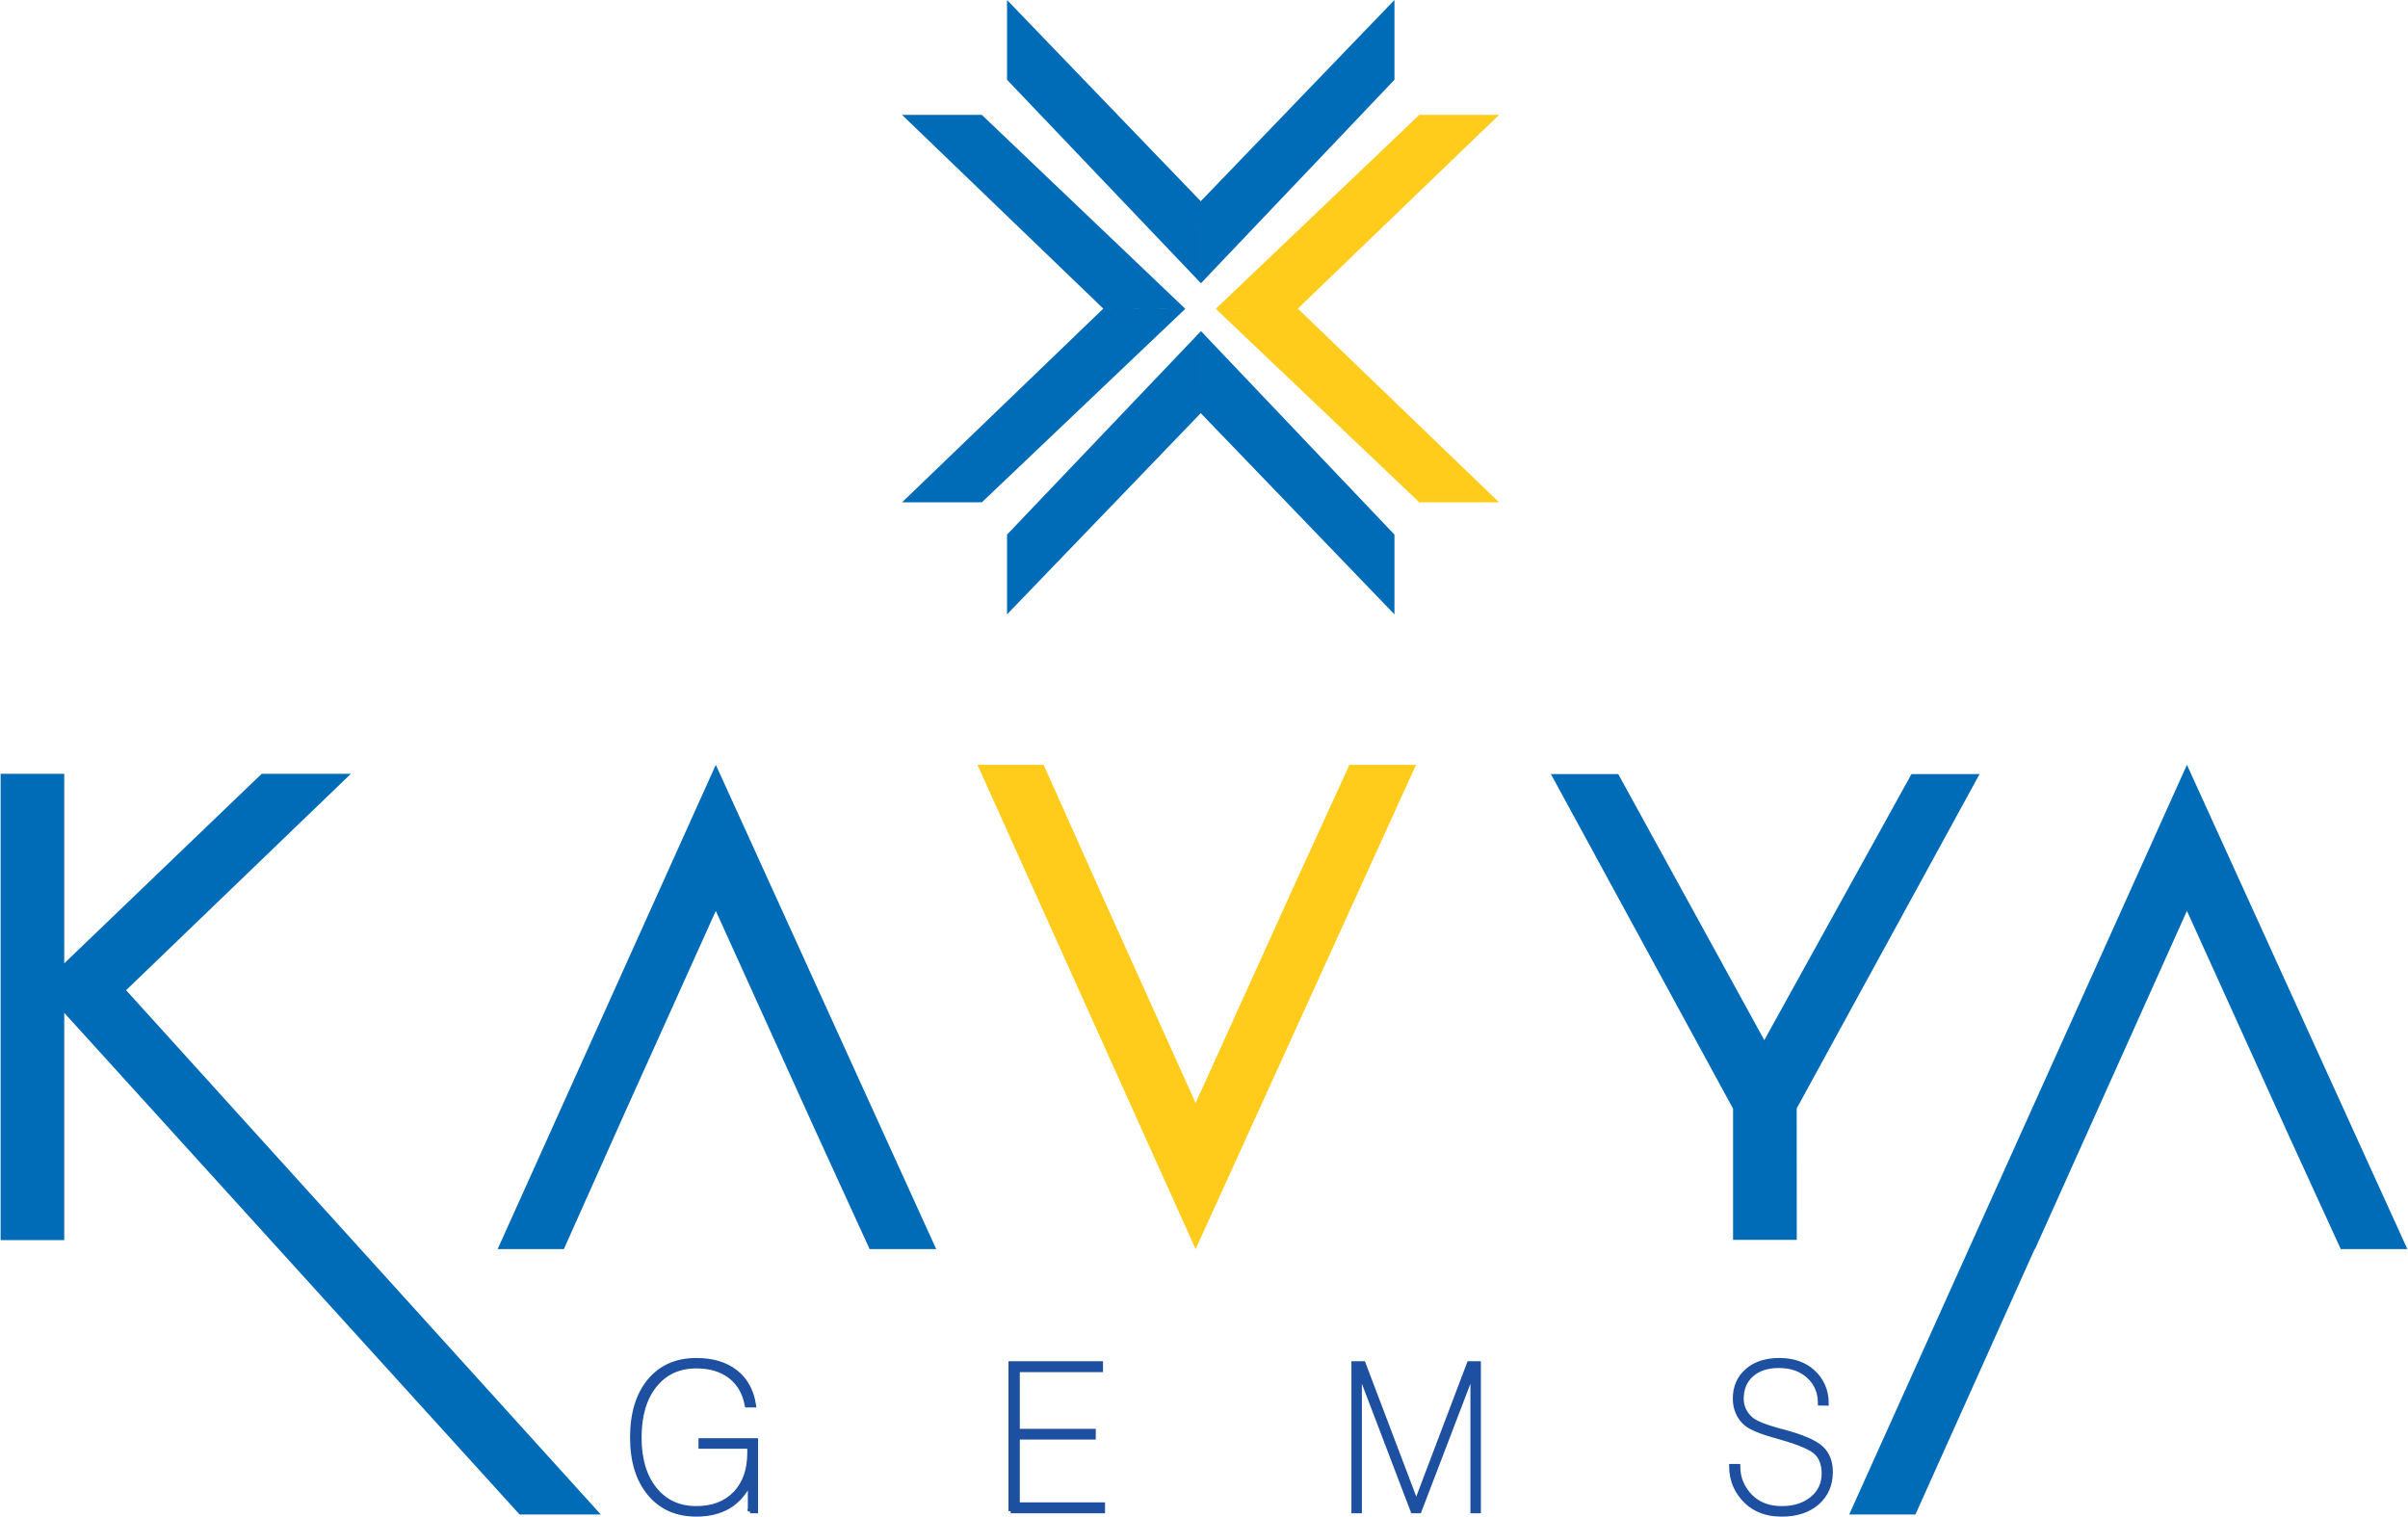
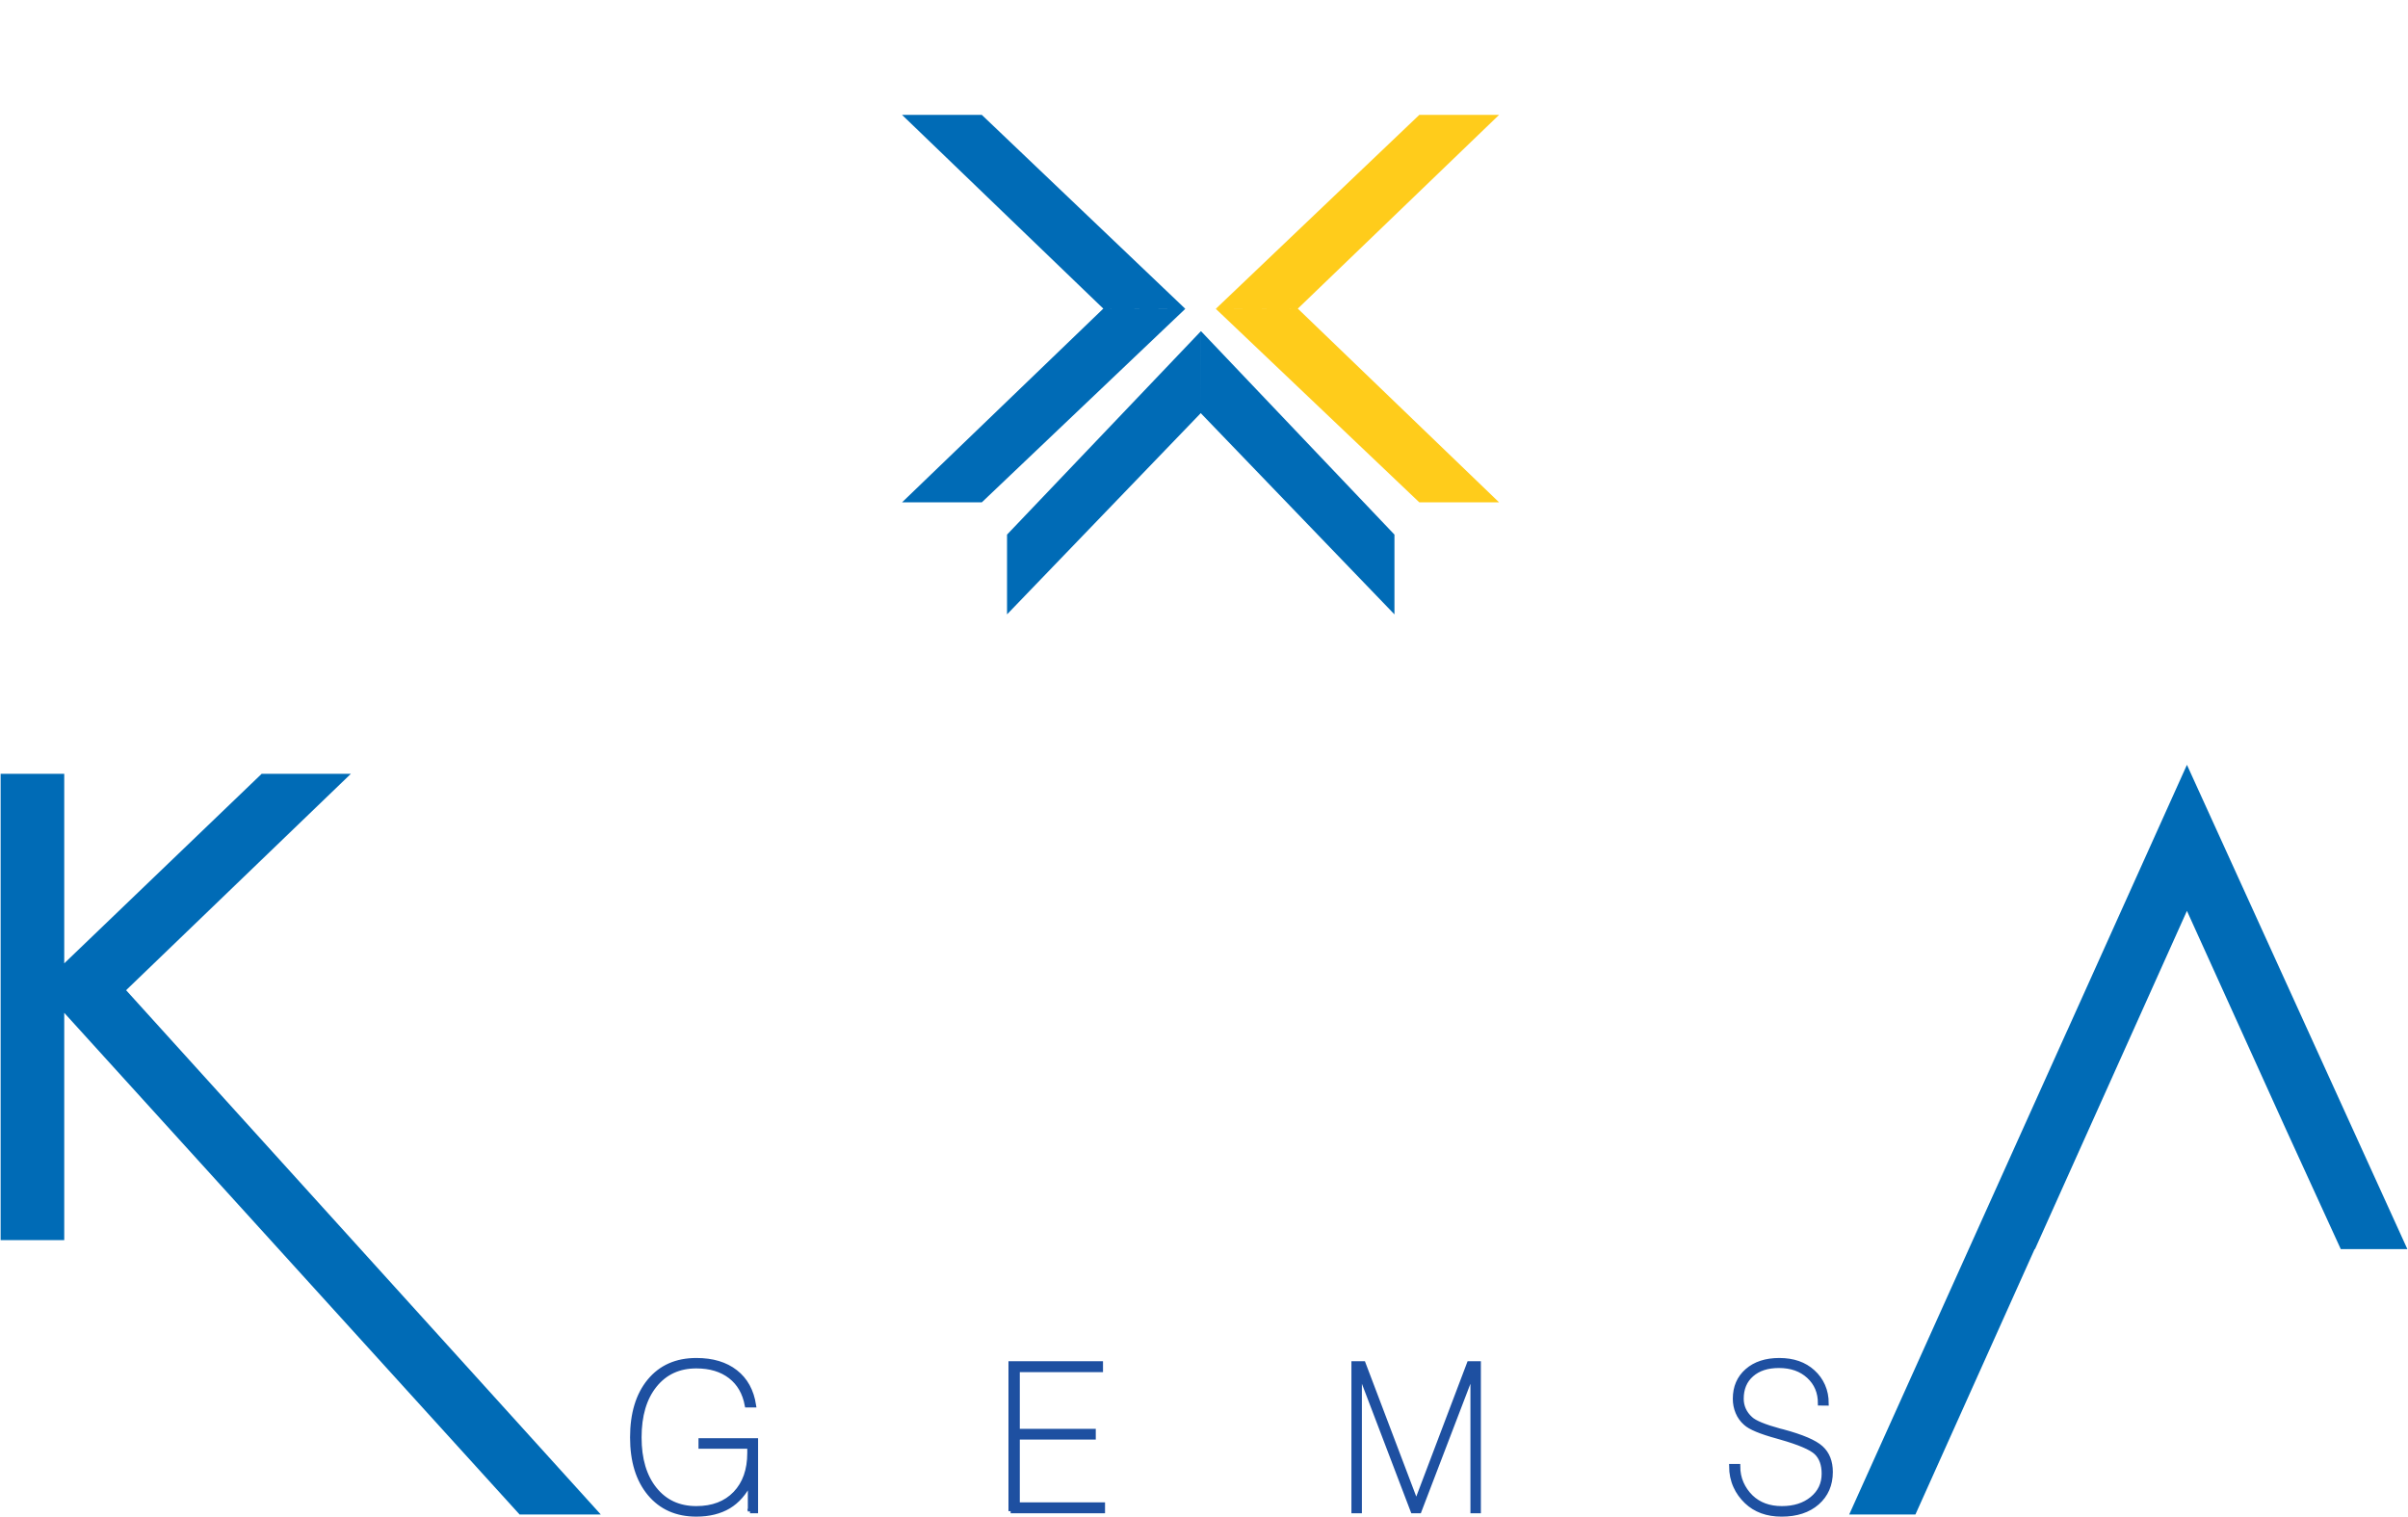
<svg xmlns="http://www.w3.org/2000/svg" xml:space="preserve" width="1.675in" height="1.055in" version="1.1" style="shape-rendering:geometricPrecision; text-rendering:geometricPrecision; image-rendering:optimizeQuality; fill-rule:evenodd; clip-rule:evenodd" viewBox="0 0 1674.76 1055.4">
  <defs>
    <style type="text/css">
   
    .str0 {stroke:#1E50A1;stroke-width:3;stroke-miterlimit:2.613}
    .fil0 {fill:#FFCC1B}
    .fil1 {fill:#006BB6}
    .fil2 {fill:#1E50A1}
   
  </style>
  </defs>
  <g id="Layer_x0020_1">
    <polygon class="fil0" points="845.6,214.89 987.19,79.96 1042.7,79.96 902.67,214.76 845.6,214.91 987.19,349.56 1042.7,349.56 902.67,214.76 " />
    <polygon class="fil1" points="824.36,214.89 682.78,79.96 627.27,79.96 767.3,214.76 824.36,214.91 682.78,349.56 627.27,349.56 767.3,214.76 " />
-     <polygon class="fil1" points="835.25,197.1 700.32,55.51 700.32,0 835.12,140.03 835.27,197.1 969.91,55.51 969.91,0 835.12,140.03 " />
    <polygon class="fil1" points="835.25,230.43 700.32,372.02 700.32,427.53 835.12,287.5 835.27,230.43 969.91,372.02 969.91,427.53 835.12,287.5 " />
-     <polygon class="fil1" points="1078.76,538.64 1125.63,538.64 1227.27,723.82 1329.7,538.64 1377.09,538.64 1249.81,771.34 1249.87,862.81 1205.53,862.81 1205.53,771.5 " />
-     <polygon class="fil1" points="566.7,786.19 604.7,869.23 651.04,869.23 497.67,532.22 345.85,869.23 391.93,869.23 433.35,776.53 497.67,633.86 " />
-     <polygon class="fil0" points="900.59,615.25 938.58,532.22 984.93,532.22 831.55,869.23 679.74,532.22 725.81,532.22 767.23,624.91 831.55,767.59 " />
    <path class="fil2 str0" d="M521.46 1051.58l0 -20.19c-3.72,7.61 -8.65,13.26 -14.8,16.97 -3.07,1.83 -6.48,3.19 -10.22,4.12 -3.74,0.93 -7.87,1.41 -12.32,1.41 -13.68,0 -24.55,-4.81 -32.58,-14.44 -8.04,-9.65 -12.04,-22.72 -12.04,-39.19 0,-16.57 3.98,-29.68 11.94,-39.33 7.96,-9.63 18.85,-14.44 32.68,-14.44 11.23,0 20.33,2.71 27.31,8.17 6.98,5.43 11.23,13.18 12.78,23.24l-4.89 0c-1.6,-8.61 -5.43,-15.28 -11.56,-20.02 -6.13,-4.74 -14.02,-7.13 -23.65,-7.13 -12.11,0 -21.71,4.43 -28.87,13.32 -7.15,8.89 -10.72,20.95 -10.72,36.19 0,15.13 3.57,27.12 10.72,35.99 7.15,8.87 16.76,13.3 28.87,13.3 11.42,0 20.43,-3.46 27.03,-10.35 6.6,-6.89 9.92,-16.26 9.92,-28.13l0 -4.41 -33.94 0 0 -4.34 38.47 0 0 49.24 -4.13 0zm181.36 0l0 -102.85 62.78 0 0 4.6 -57.89 0 0 42.45 52.87 0 0 4.48 -52.87 0 0 46.72 59.3 0 0 4.6 -64.19 0zm238.65 0l0 -102.85 6.84 0 36.78 96.94 36.76 -96.94 6.7 0 0 102.85 -4.27 0 0 -96.77 -37.06 96.77 -4.55 0 -36.92 -96.8 0 96.8 -4.27 0zm262.83 -31.34l4.74 0c0,4.31 0.78,8.27 2.38,11.87 1.57,3.57 3.79,6.77 6.63,9.56 5.48,5.27 12.63,7.89 21.43,7.89 8.58,0 15.59,-2.24 21.02,-6.7 5.46,-4.48 8.18,-10.25 8.18,-17.33 0,-6.36 -1.76,-11.25 -5.27,-14.63 -3.53,-3.36 -11.82,-6.91 -24.91,-10.63l-1.96 -0.57c-11.73,-3.19 -19.21,-6.31 -22.41,-9.34 -2.38,-2.09 -4.19,-4.63 -5.41,-7.56 -1.24,-2.93 -1.86,-6.08 -1.86,-9.42 0,-8.1 2.81,-14.61 8.41,-19.52 5.6,-4.91 13.08,-7.36 22.45,-7.36 9.68,0 17.5,2.71 23.45,8.17 3.03,2.74 5.36,5.96 6.98,9.65 1.65,3.72 2.46,7.82 2.46,12.32l-4.53 -0.05c0,-7.7 -2.65,-13.97 -7.94,-18.83 -5.27,-4.86 -12.18,-7.29 -20.71,-7.29 -7.96,0 -14.28,2.05 -18.95,6.17 -4.7,4.12 -7.03,9.7 -7.03,16.73 0,2.65 0.52,5.15 1.57,7.46 1.05,2.34 2.62,4.46 4.72,6.37 2.79,2.65 9.56,5.46 20.31,8.39l1.95 0.48c13.52,3.62 22.48,7.46 26.86,11.49 4.41,4.03 6.6,9.61 6.6,16.73 0,8.89 -3.1,16.04 -9.3,21.48 -6.17,5.41 -14.47,8.13 -24.83,8.13 -10.11,0 -18.28,-2.98 -24.53,-8.94 -3.29,-3.17 -5.84,-6.7 -7.6,-10.63 -1.96,-4.31 -2.93,-9.04 -2.93,-14.09z" />
    <polygon class="fil1" points="-0,538.48 44.26,538.48 44.26,670.38 181.64,538.48 243.72,538.48 87.31,689.06 417.62,1053.89 361.11,1053.89 44.26,704.81 44.26,862.97 -0,862.97 " />
    <polygon class="fil1" points="1590.41,786.2 1628.41,869.23 1674.76,869.23 1521.37,532.22 1438.17,716.93 1438.17,716.88 1286.36,1053.89 1332.44,1053.89 1415.39,869.23 1415.64,869.23 1521.37,633.86 " />
  </g>
</svg>